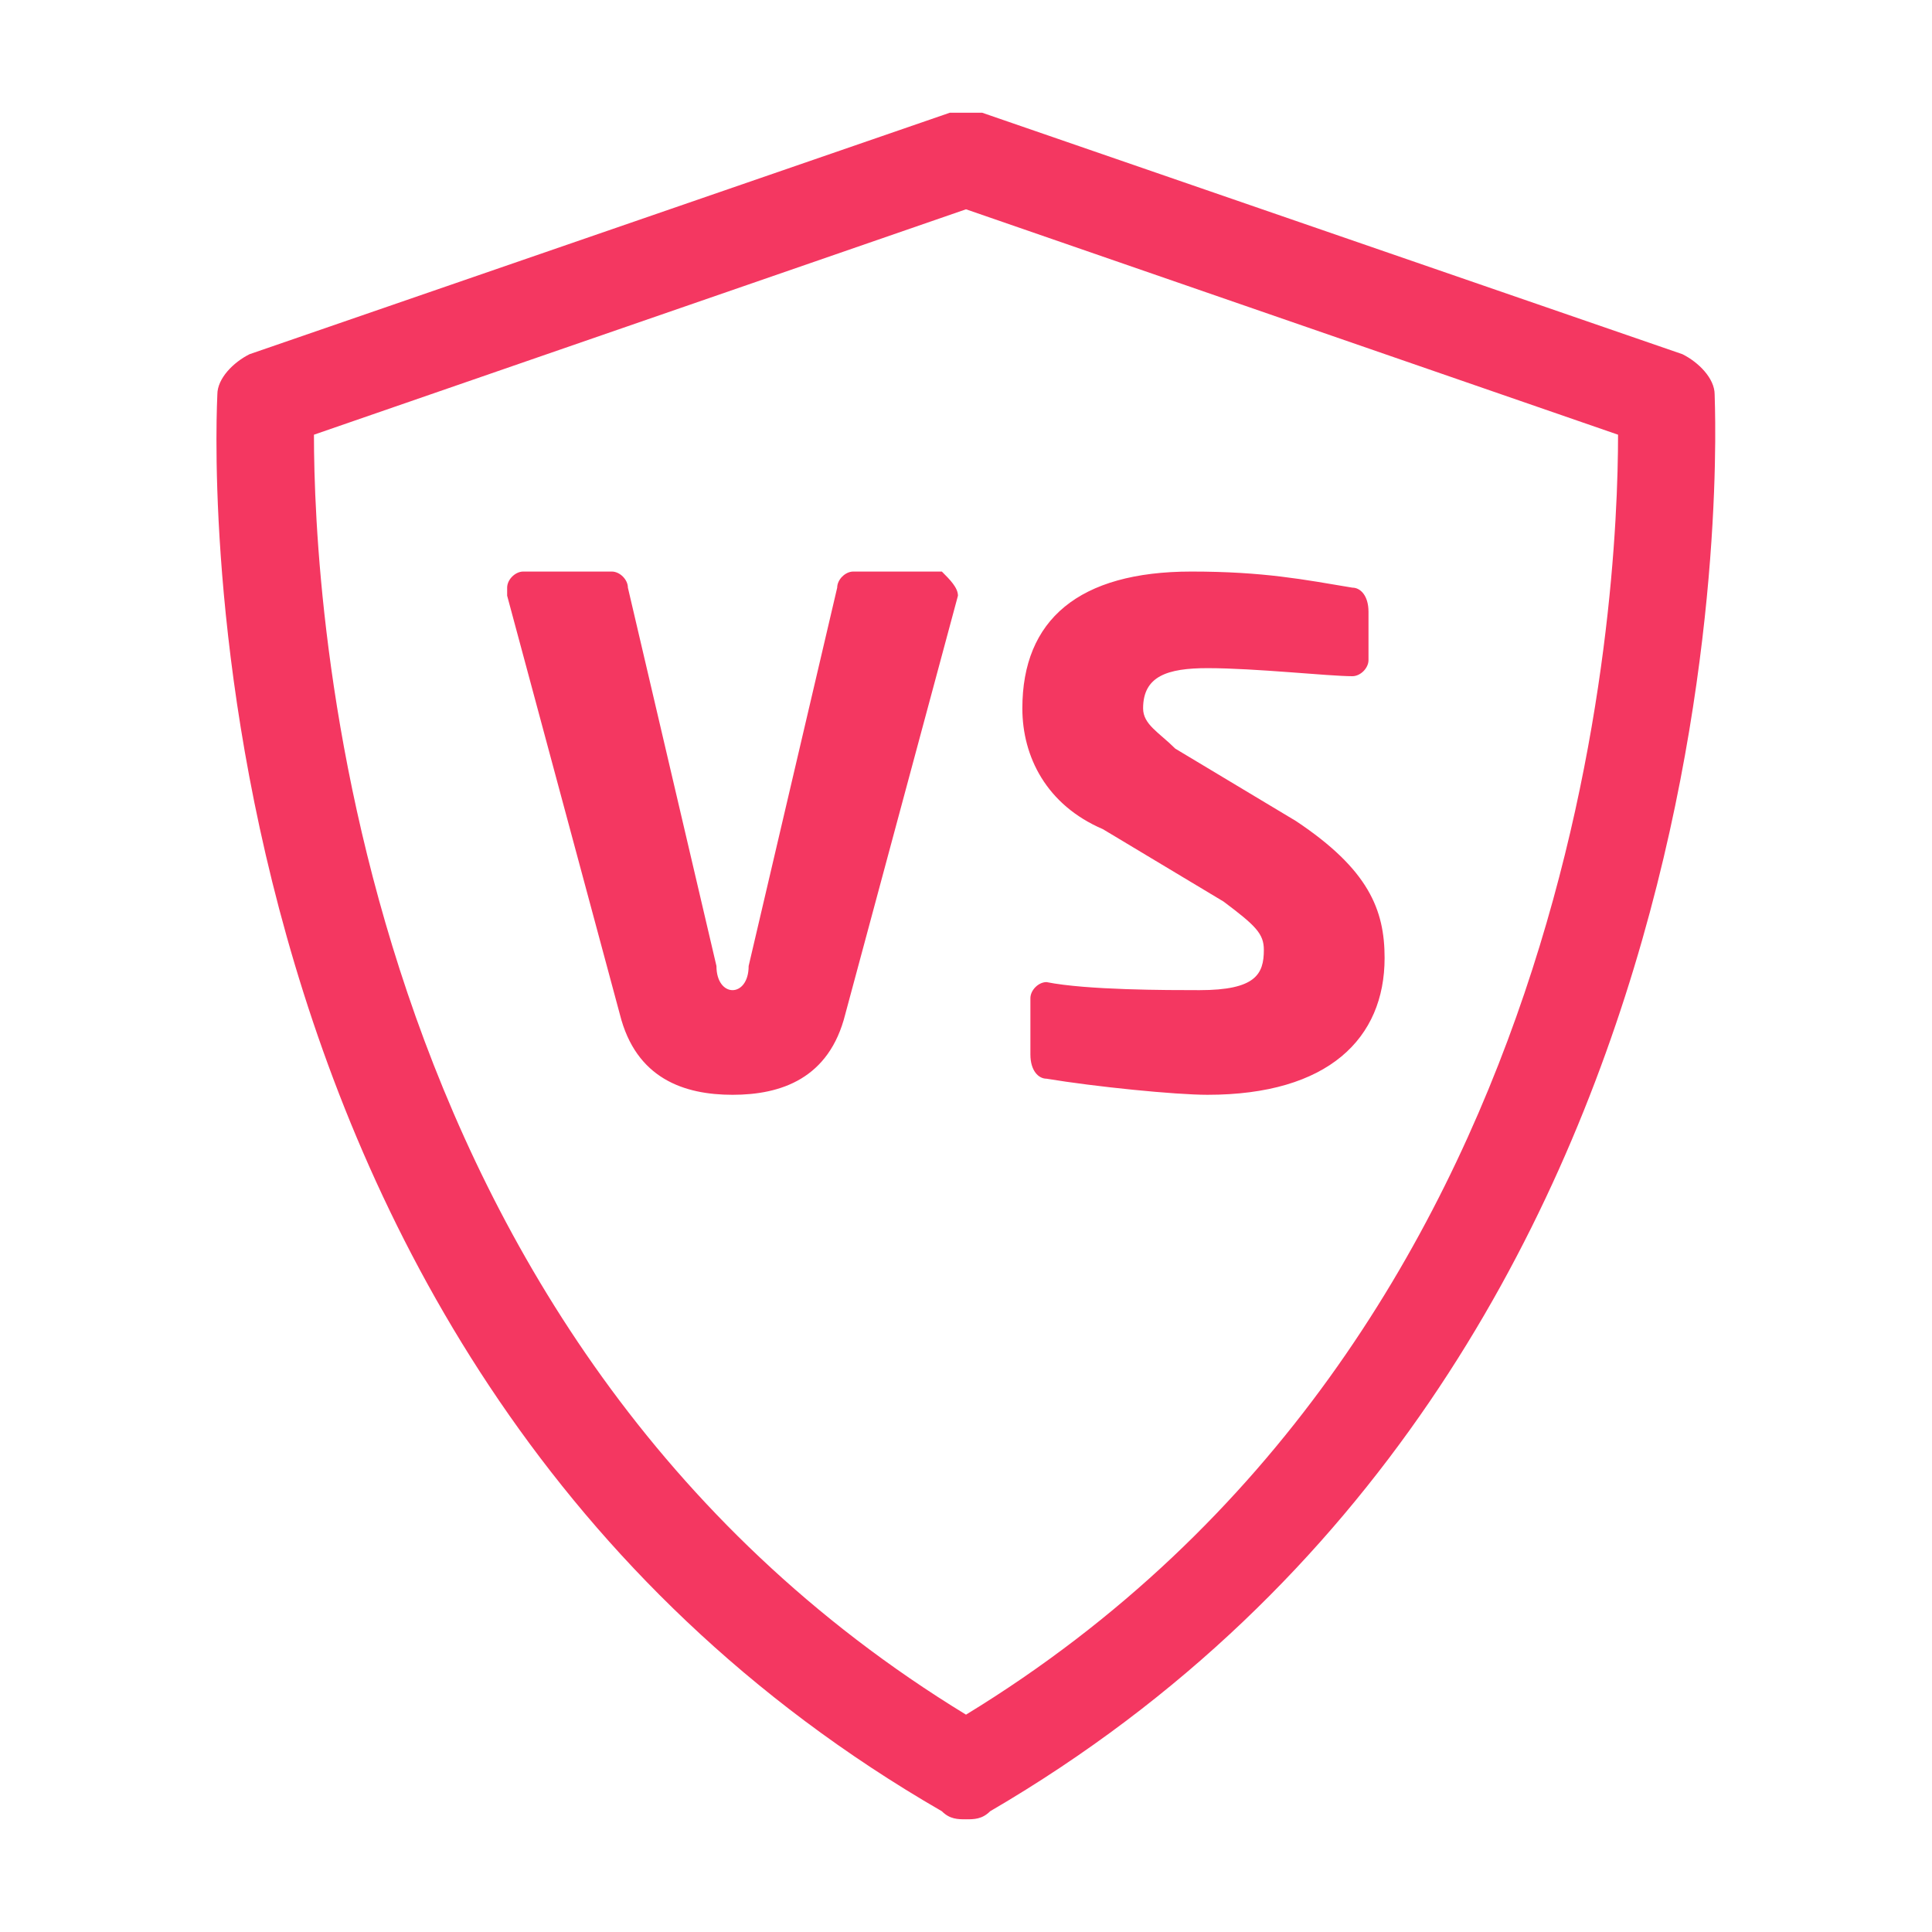
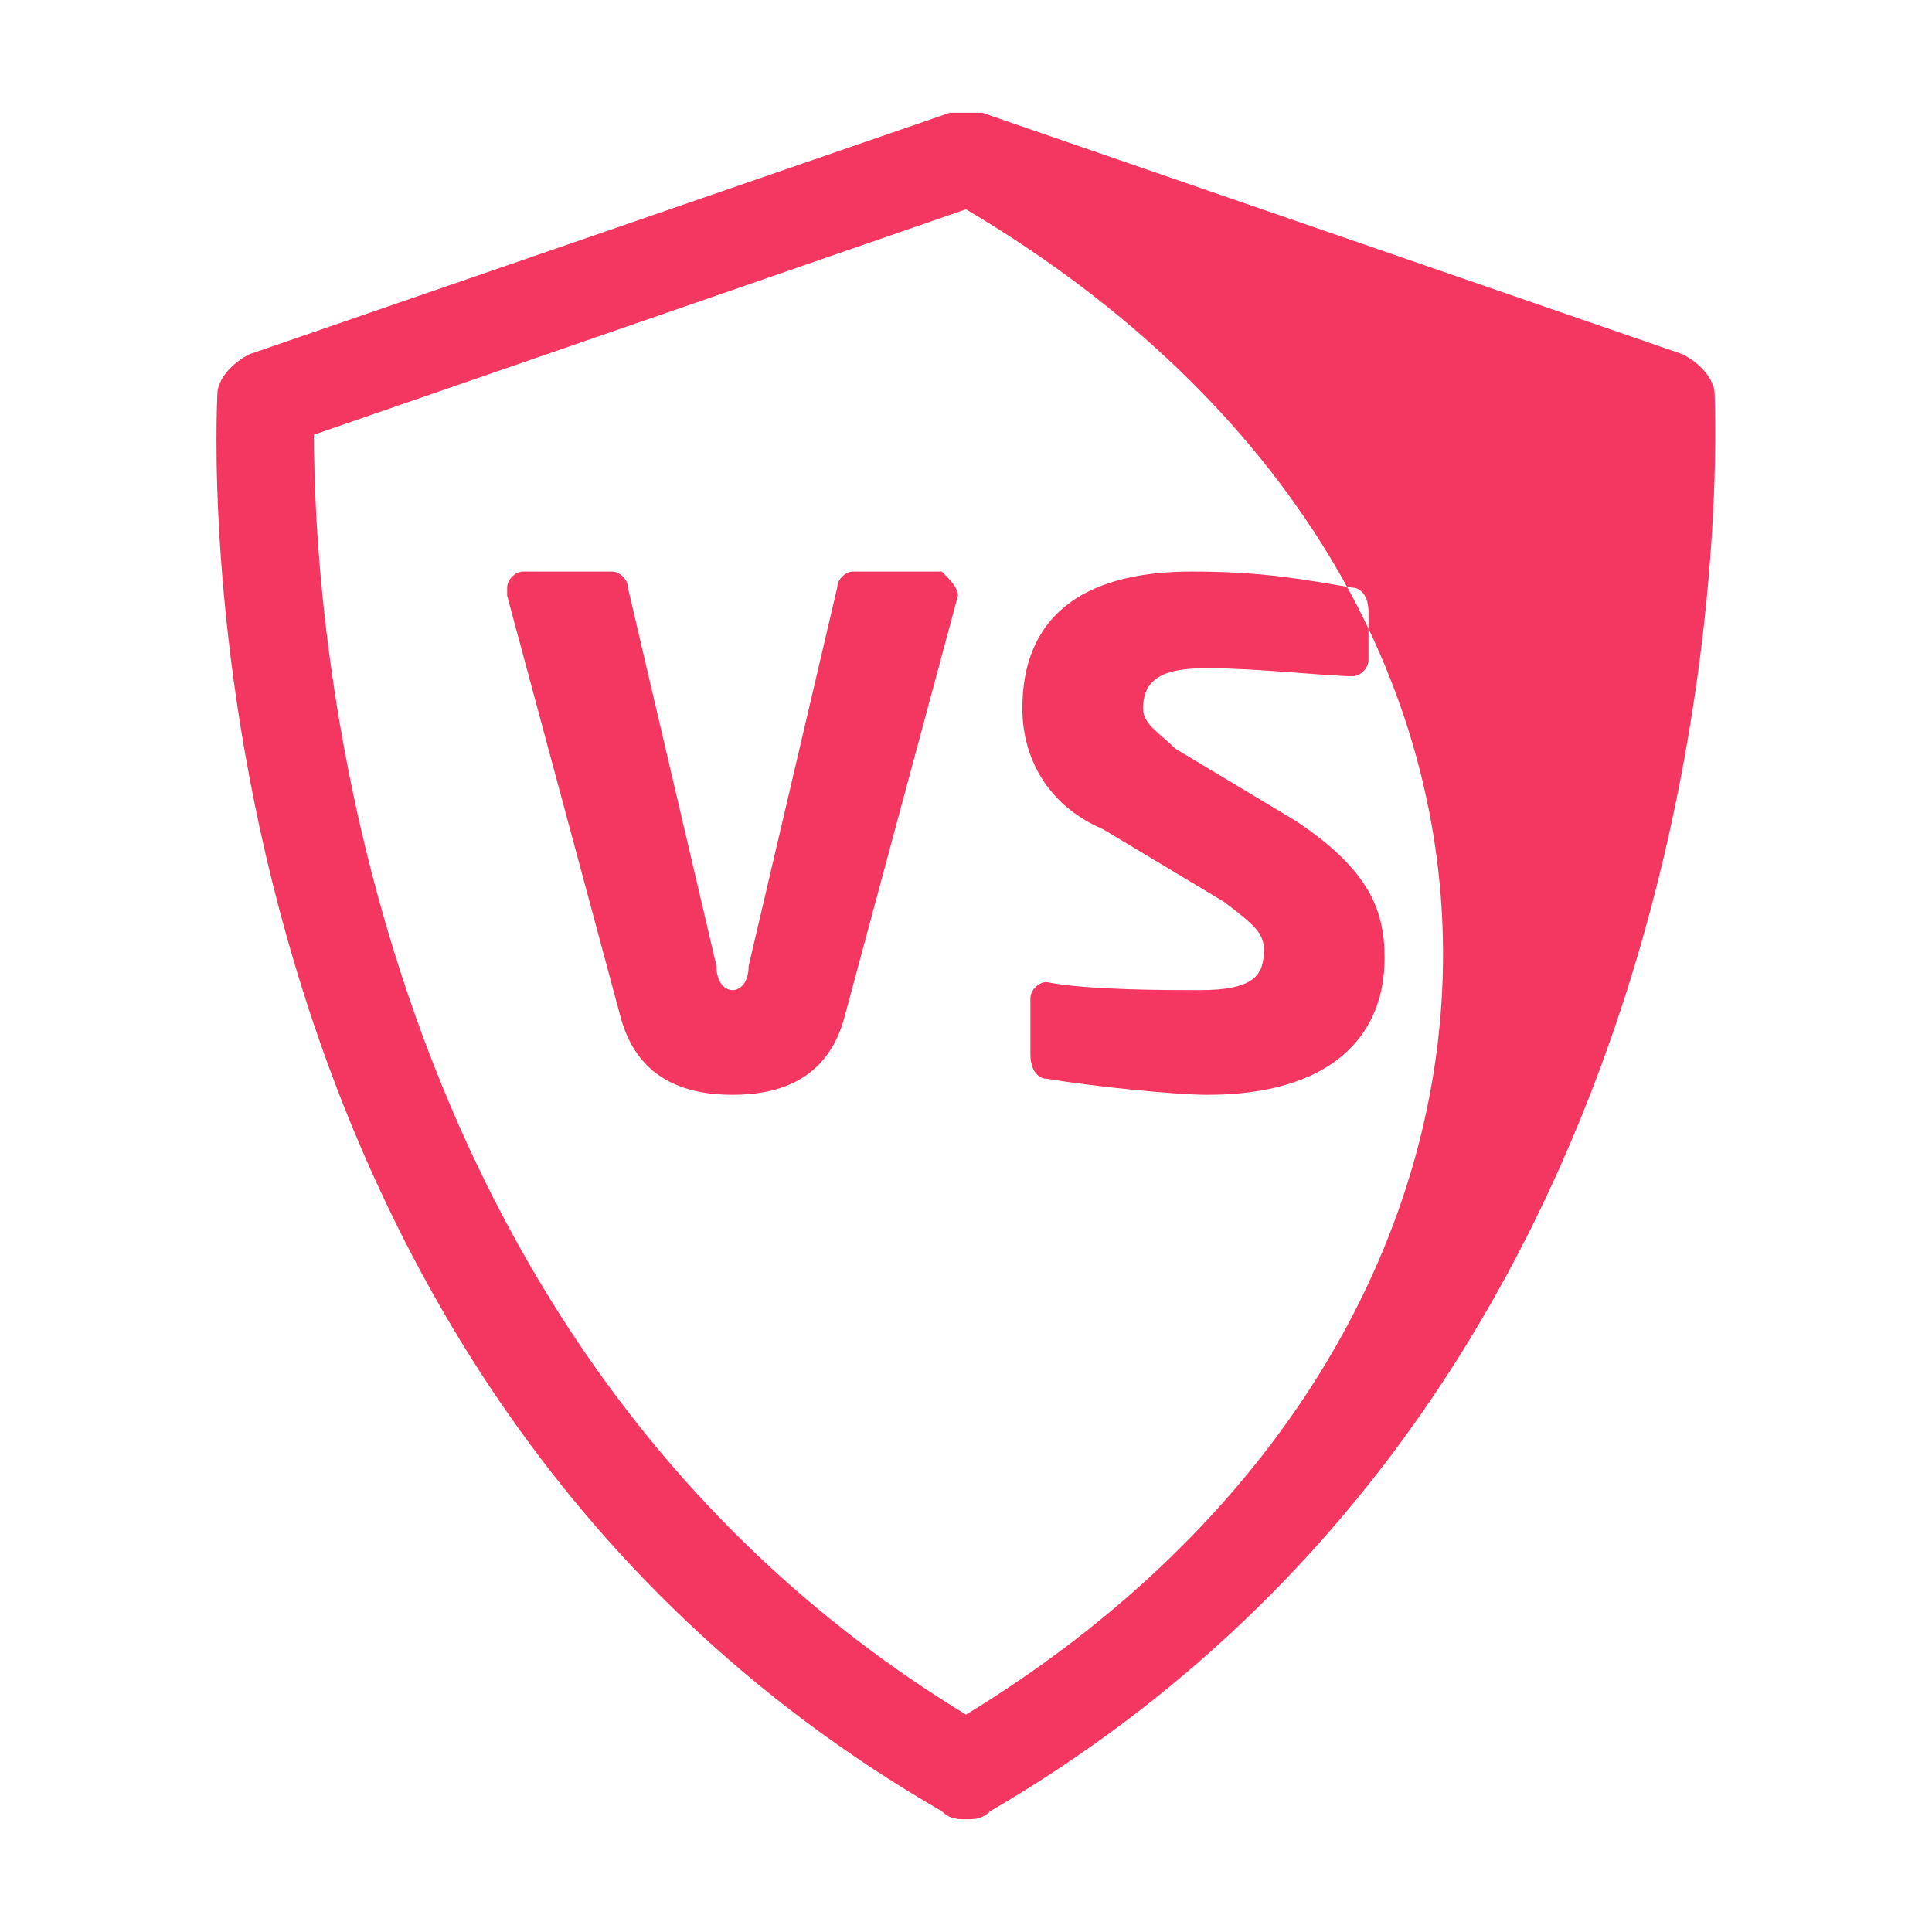
<svg xmlns="http://www.w3.org/2000/svg" version="1.1" id="Layer_1" x="0px" y="0px" viewBox="0 0 24 24" enable-background="new 0 0 24 24" xml:space="preserve">
-   <path fill="#F43761" d="M21.3,4.9c0-0.2-0.2-0.4-0.4-0.5l-8.7-3c-0.1,0-0.3,0-0.4,0l-8.7,3C2.9,4.5,2.7,4.7,2.7,4.9  c0,0.1-0.7,12,9,17.6c0.1,0.1,0.2,0.1,0.3,0.1s0.2,0,0.3-0.1C21.9,16.9,21.3,5.1,21.3,4.9z M12,21.3C4.3,16.6,3.9,7.4,3.9,5.4  L12,2.6l8.1,2.8C20.1,7.4,19.7,16.6,12,21.3z M11.9,7.4C11.9,7.4,11.9,7.4,11.9,7.4l-1.4,5.2c-0.2,0.8-0.8,1-1.4,1s-1.2-0.2-1.4-1  L6.3,7.4c0,0,0-0.1,0-0.1c0-0.1,0.1-0.2,0.2-0.2h1.1c0.1,0,0.2,0.1,0.2,0.2l1.1,4.7c0,0.2,0.1,0.3,0.2,0.3s0.2-0.1,0.2-0.3l1.1-4.7  c0-0.1,0.1-0.2,0.2-0.2h1.1C11.8,7.2,11.9,7.3,11.9,7.4z M12.7,8.8c0-1.1,0.7-1.7,2.1-1.7c0.9,0,1.4,0.1,2,0.2  c0.1,0,0.2,0.1,0.2,0.3v0.6c0,0.1-0.1,0.2-0.2,0.2c0,0,0,0,0,0c-0.3,0-1.2-0.1-1.8-0.1c-0.5,0-0.8,0.1-0.8,0.5  c0,0.2,0.2,0.3,0.4,0.5l1.5,0.9c0.9,0.6,1.1,1.1,1.1,1.7c0,1-0.7,1.7-2.2,1.7c-0.4,0-1.4-0.1-2-0.2c-0.1,0-0.2-0.1-0.2-0.3v-0.7  c0-0.1,0.1-0.2,0.2-0.2c0,0,0,0,0,0c0.5,0.1,1.5,0.1,1.9,0.1c0.7,0,0.8-0.2,0.8-0.5c0-0.2-0.1-0.3-0.5-0.6l-1.5-0.9  C13,10,12.7,9.4,12.7,8.8z" />
+   <path fill="#F43761" d="M21.3,4.9c0-0.2-0.2-0.4-0.4-0.5l-8.7-3c-0.1,0-0.3,0-0.4,0l-8.7,3C2.9,4.5,2.7,4.7,2.7,4.9  c0,0.1-0.7,12,9,17.6c0.1,0.1,0.2,0.1,0.3,0.1s0.2,0,0.3-0.1C21.9,16.9,21.3,5.1,21.3,4.9z M12,21.3C4.3,16.6,3.9,7.4,3.9,5.4  L12,2.6C20.1,7.4,19.7,16.6,12,21.3z M11.9,7.4C11.9,7.4,11.9,7.4,11.9,7.4l-1.4,5.2c-0.2,0.8-0.8,1-1.4,1s-1.2-0.2-1.4-1  L6.3,7.4c0,0,0-0.1,0-0.1c0-0.1,0.1-0.2,0.2-0.2h1.1c0.1,0,0.2,0.1,0.2,0.2l1.1,4.7c0,0.2,0.1,0.3,0.2,0.3s0.2-0.1,0.2-0.3l1.1-4.7  c0-0.1,0.1-0.2,0.2-0.2h1.1C11.8,7.2,11.9,7.3,11.9,7.4z M12.7,8.8c0-1.1,0.7-1.7,2.1-1.7c0.9,0,1.4,0.1,2,0.2  c0.1,0,0.2,0.1,0.2,0.3v0.6c0,0.1-0.1,0.2-0.2,0.2c0,0,0,0,0,0c-0.3,0-1.2-0.1-1.8-0.1c-0.5,0-0.8,0.1-0.8,0.5  c0,0.2,0.2,0.3,0.4,0.5l1.5,0.9c0.9,0.6,1.1,1.1,1.1,1.7c0,1-0.7,1.7-2.2,1.7c-0.4,0-1.4-0.1-2-0.2c-0.1,0-0.2-0.1-0.2-0.3v-0.7  c0-0.1,0.1-0.2,0.2-0.2c0,0,0,0,0,0c0.5,0.1,1.5,0.1,1.9,0.1c0.7,0,0.8-0.2,0.8-0.5c0-0.2-0.1-0.3-0.5-0.6l-1.5-0.9  C13,10,12.7,9.4,12.7,8.8z" />
</svg>